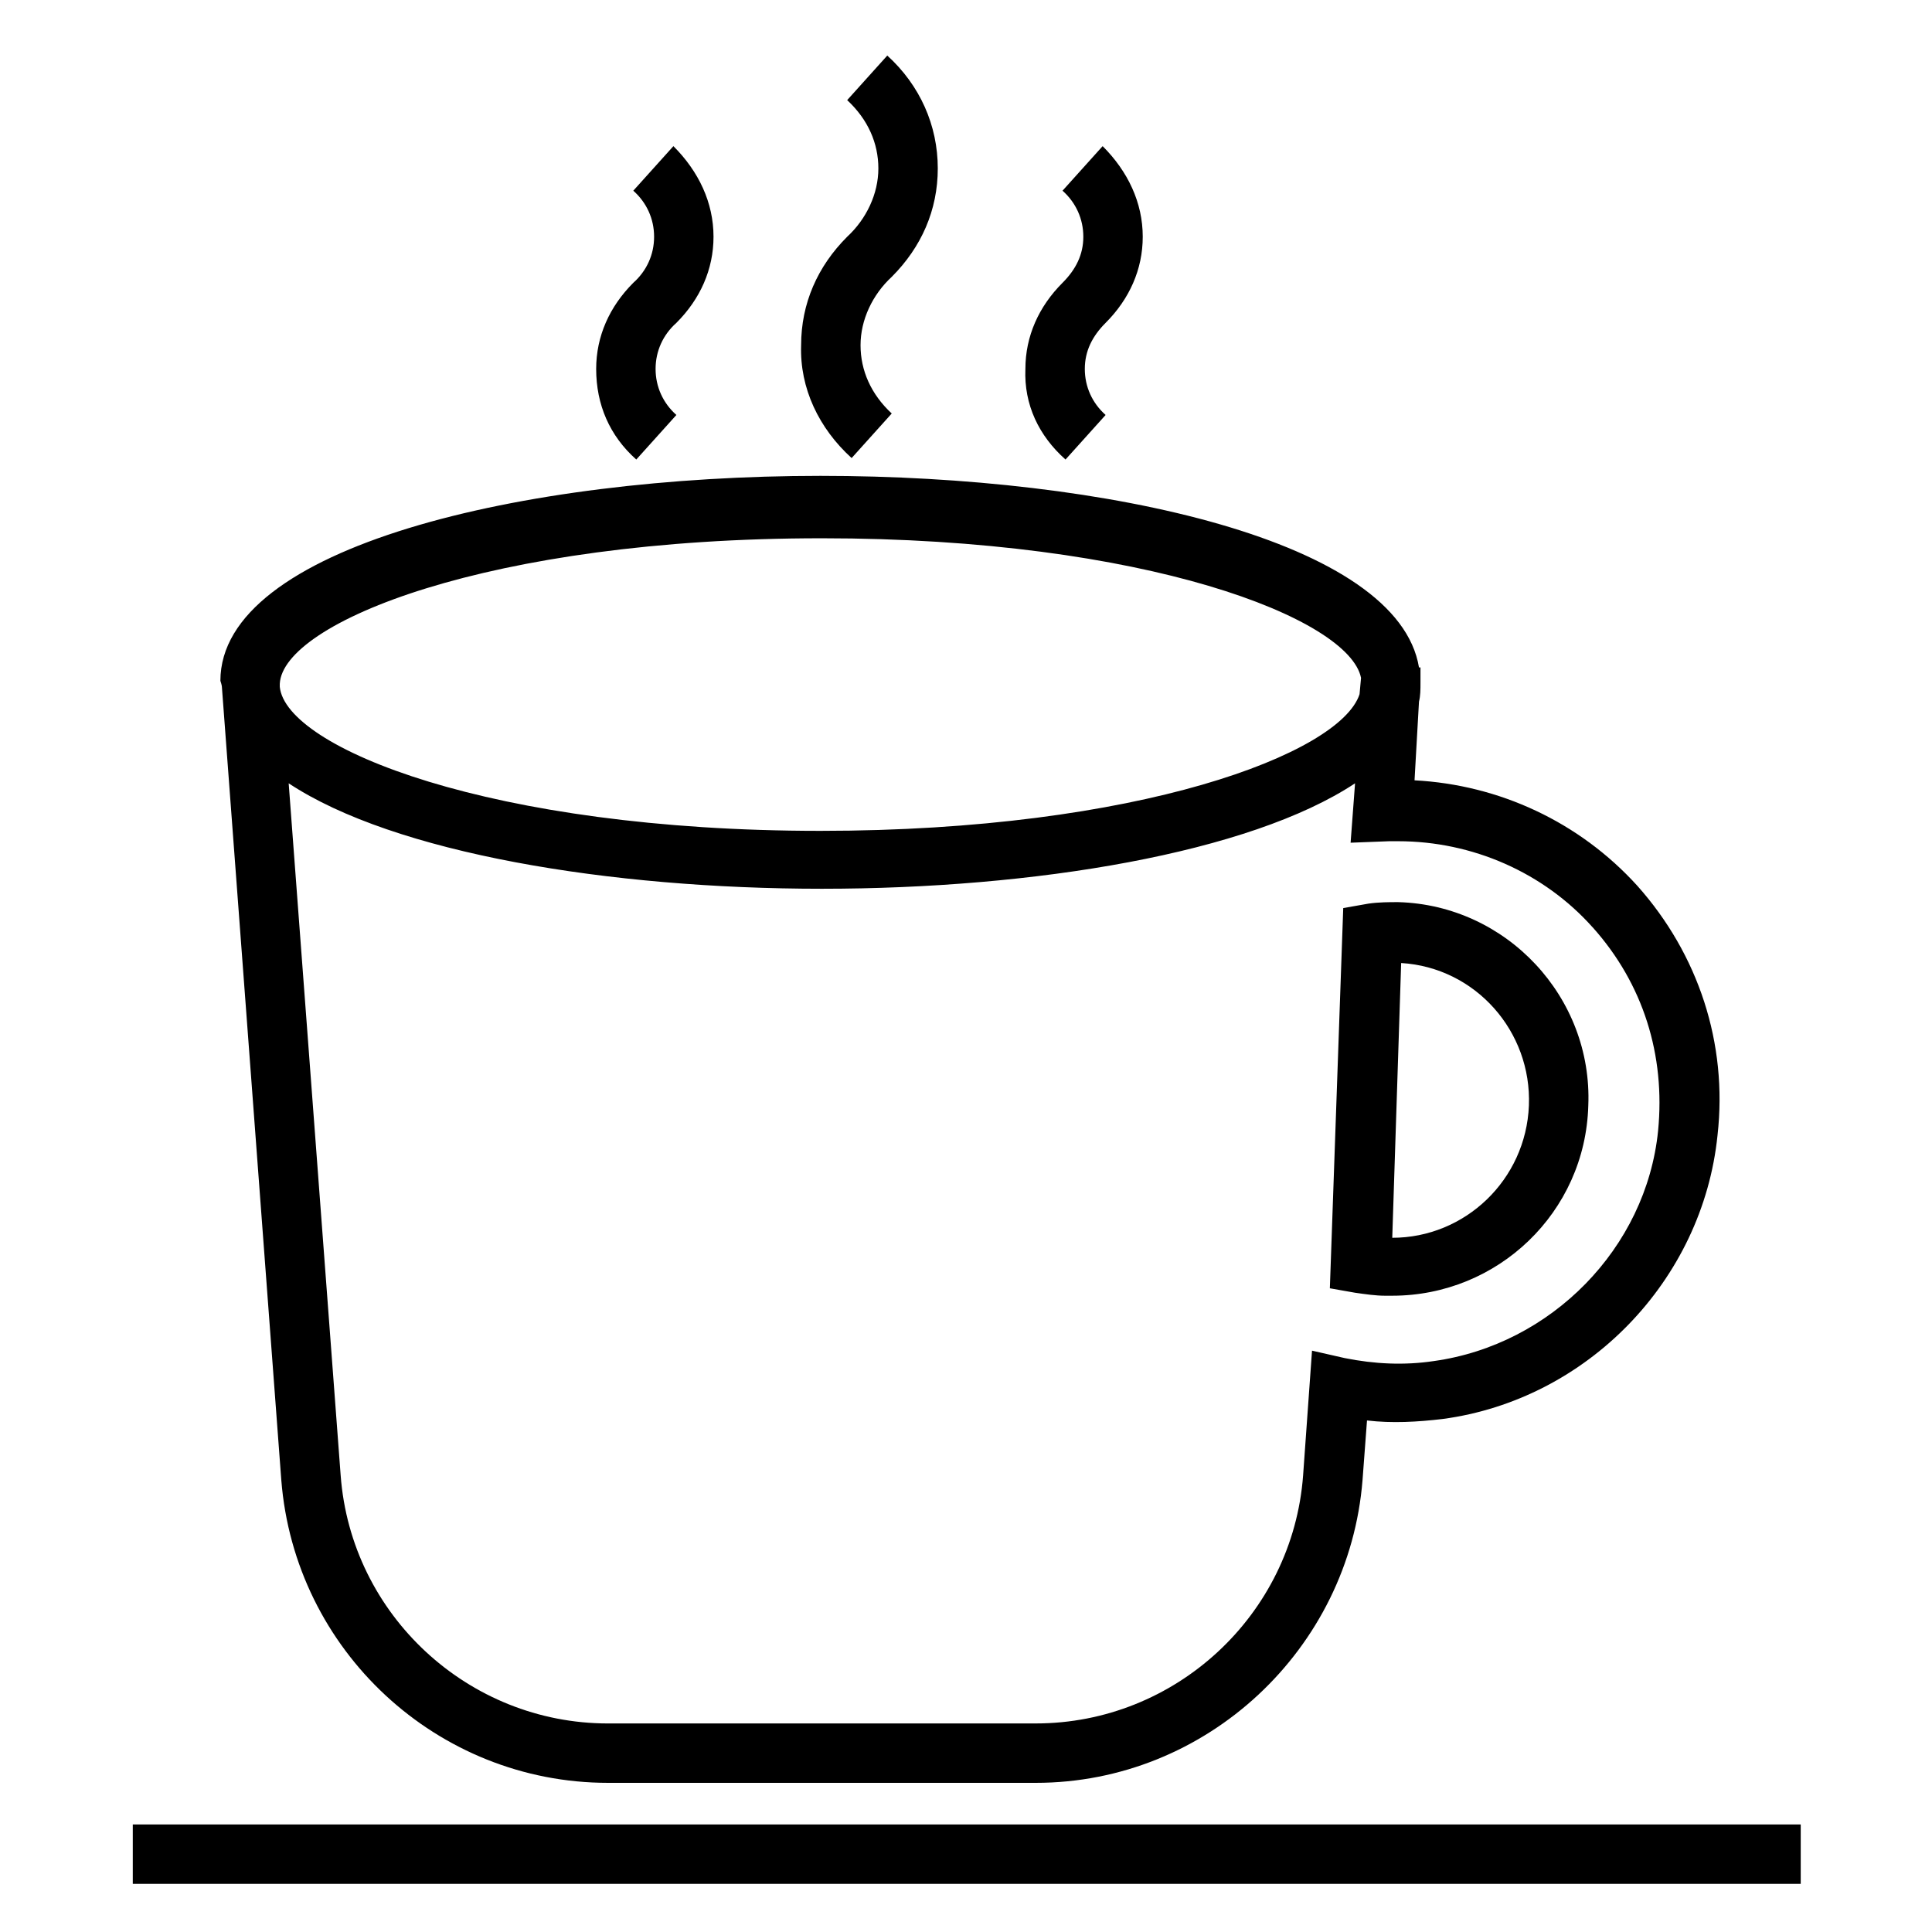
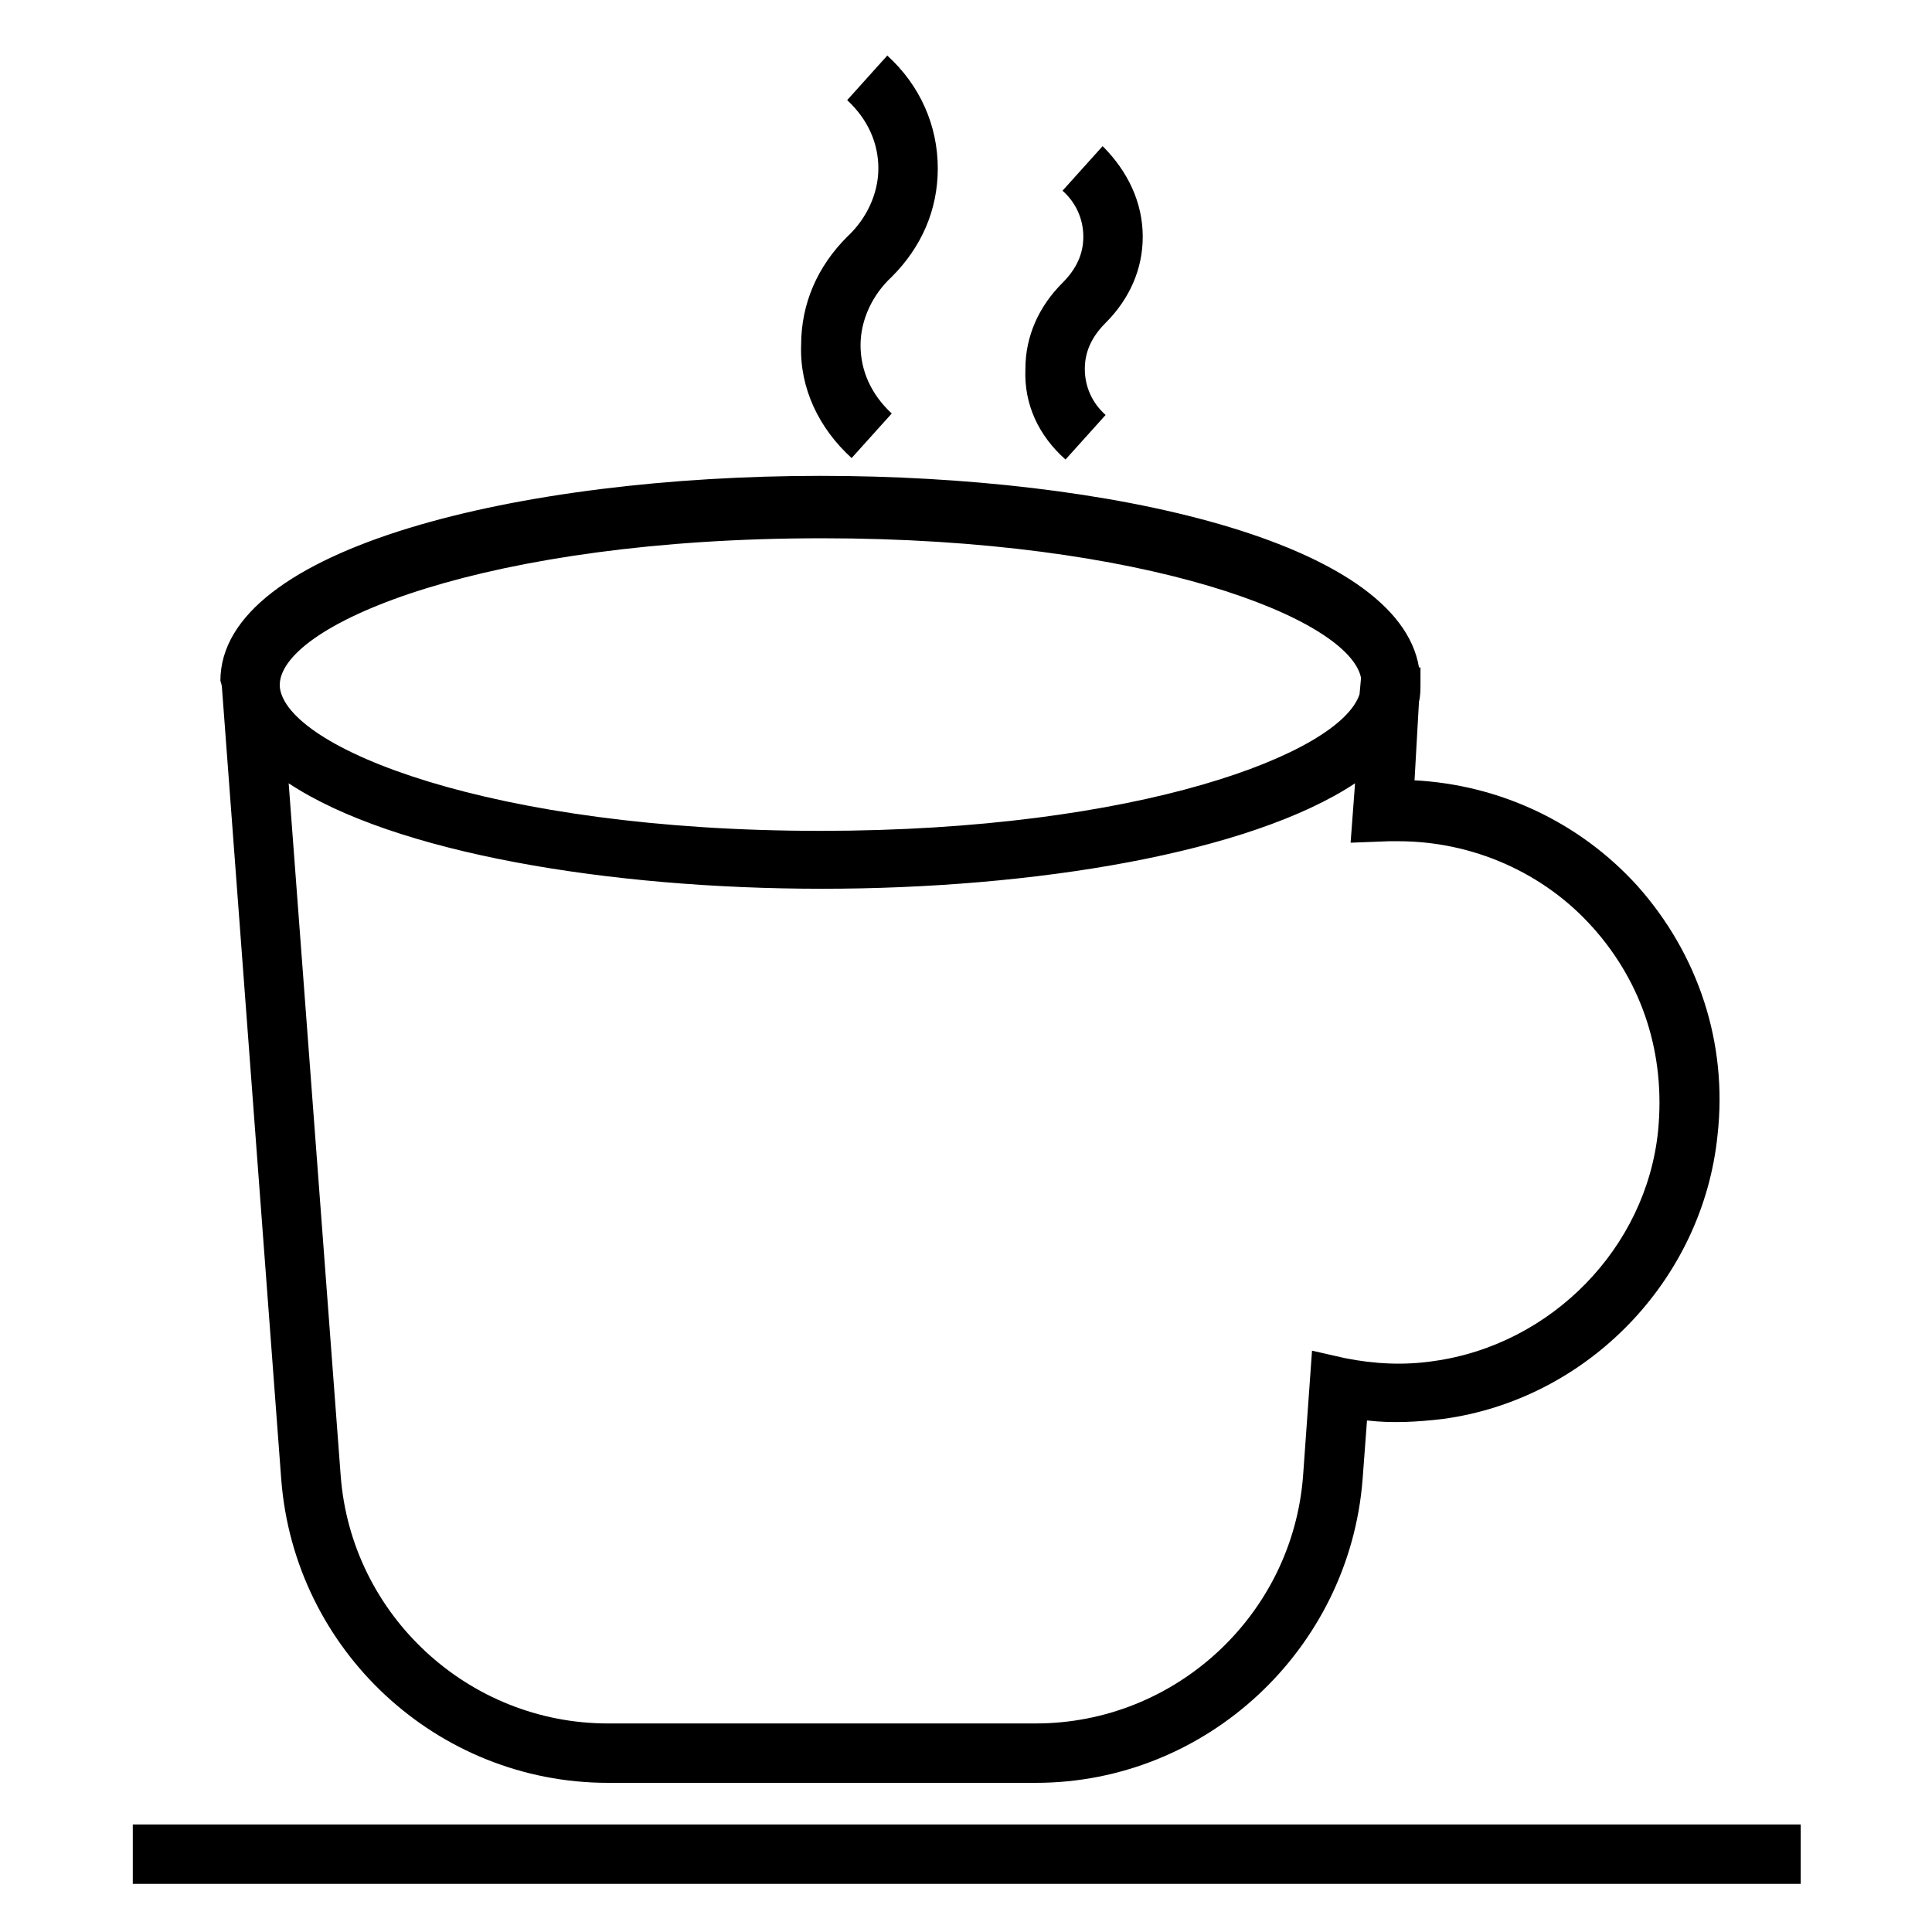
<svg xmlns="http://www.w3.org/2000/svg" fill="#000000" width="800px" height="800px" version="1.1" viewBox="144 144 512 512">
  <g>
    <path d="m202.8 326 15.742 210.18c3.543 45.266 41.328 80.293 86.594 80.293h113.36c45.266 0 83.051-35.426 86.594-80.293l1.18-15.742c6.691 0.789 13.383 0.395 20.074-0.395 38.18-5.117 68.879-36.605 72.816-75.18 2.754-24.402-5.117-48.02-21.254-66.125-15.352-16.926-36.605-26.766-59.039-27.945l1.18-20.859c0.395-1.574 0.395-3.148 0.395-5.117v-1.969-1.969h-0.395c-5.512-33.457-82.262-50.773-158.62-50.773-79.113 0-159.02 18.895-159.02 54.316 0.395 1.184 0.395 1.574 0.395 1.574zm363.29 63.766c13.383 14.957 19.285 33.852 17.32 53.922-3.148 31.094-28.34 56.68-59.434 61.008-7.871 1.18-15.742 0.789-23.617-0.789l-8.66-1.969-2.363 33.062c-2.754 37-33.852 65.73-70.848 65.73l-113.36 0.004c-37 0-68.094-28.734-70.848-65.73l-13.777-183.42c27.945 18.5 85.02 27.945 141.3 27.945 56.285 0 113.36-9.445 141.3-27.945l-1.18 15.742 10.234-0.395h2.363c19.672 0.004 38.566 8.27 51.555 22.832zm-204.28-103.12c85.805 0 139.73 21.254 142.88 37l-0.395 4.328c-5.117 15.742-58.648 36.211-142.88 36.211-87.379 0-141.7-22.043-143.27-38.18v-0.789c0.785-16.133 55.102-38.57 143.66-38.57z" />
-     <path d="m499.97 384.65-3.543 100.76 6.691 1.18c2.754 0.395 5.512 0.789 7.871 0.789h1.969c27.945 0 51.168-22.043 51.957-50.383 1.18-28.734-21.648-53.137-50.383-53.922-2.363 0-5.117 0-7.871 0.395zm15.352 14.562c19.68 1.18 34.637 18.105 33.852 37.785-0.789 19.68-16.926 35.031-36.211 35.031z" />
-     <path d="m179.19 627.5h442.02v15.742h-442.02z" />
+     <path d="m179.19 627.5h442.02v15.742h-442.02" />
    <path d="m369.69 265.39 10.629-11.809c-5.512-5.117-8.266-11.414-8.266-18.105s3.148-13.383 8.266-18.105c7.871-7.871 12.203-17.711 12.203-28.734 0-11.414-4.723-22.043-13.383-29.914l-10.629 11.809c5.512 5.117 8.266 11.414 8.266 18.105 0 6.691-3.148 13.383-8.266 18.105-7.871 7.871-12.203 17.711-12.203 28.734-0.395 11.414 4.723 22.043 13.383 29.914z" />
    <path d="m426.37 265.78 10.629-11.809c-3.543-3.148-5.512-7.477-5.512-12.203 0-4.723 1.969-8.66 5.512-12.203 6.297-6.297 9.84-14.168 9.84-22.828 0-9.055-3.938-17.32-10.629-24.008l-10.629 11.809c3.543 3.148 5.512 7.477 5.512 12.203 0 4.723-1.969 8.66-5.512 12.203-6.297 6.297-9.84 14.168-9.84 22.828-0.395 9.445 3.543 17.711 10.629 24.008z" />
-     <path d="m312.62 265.78 10.629-11.809c-3.543-3.148-5.512-7.477-5.512-12.203 0-4.723 1.969-9.055 5.512-12.203 6.297-6.297 9.84-14.168 9.84-22.828 0-9.055-3.938-17.32-10.629-24.008l-10.629 11.809c3.543 3.148 5.512 7.477 5.512 12.203 0 4.723-1.969 9.055-5.512 12.203-6.297 6.297-9.84 14.168-9.84 22.828 0.004 9.445 3.547 17.711 10.629 24.008z" />
  </g>
</svg>